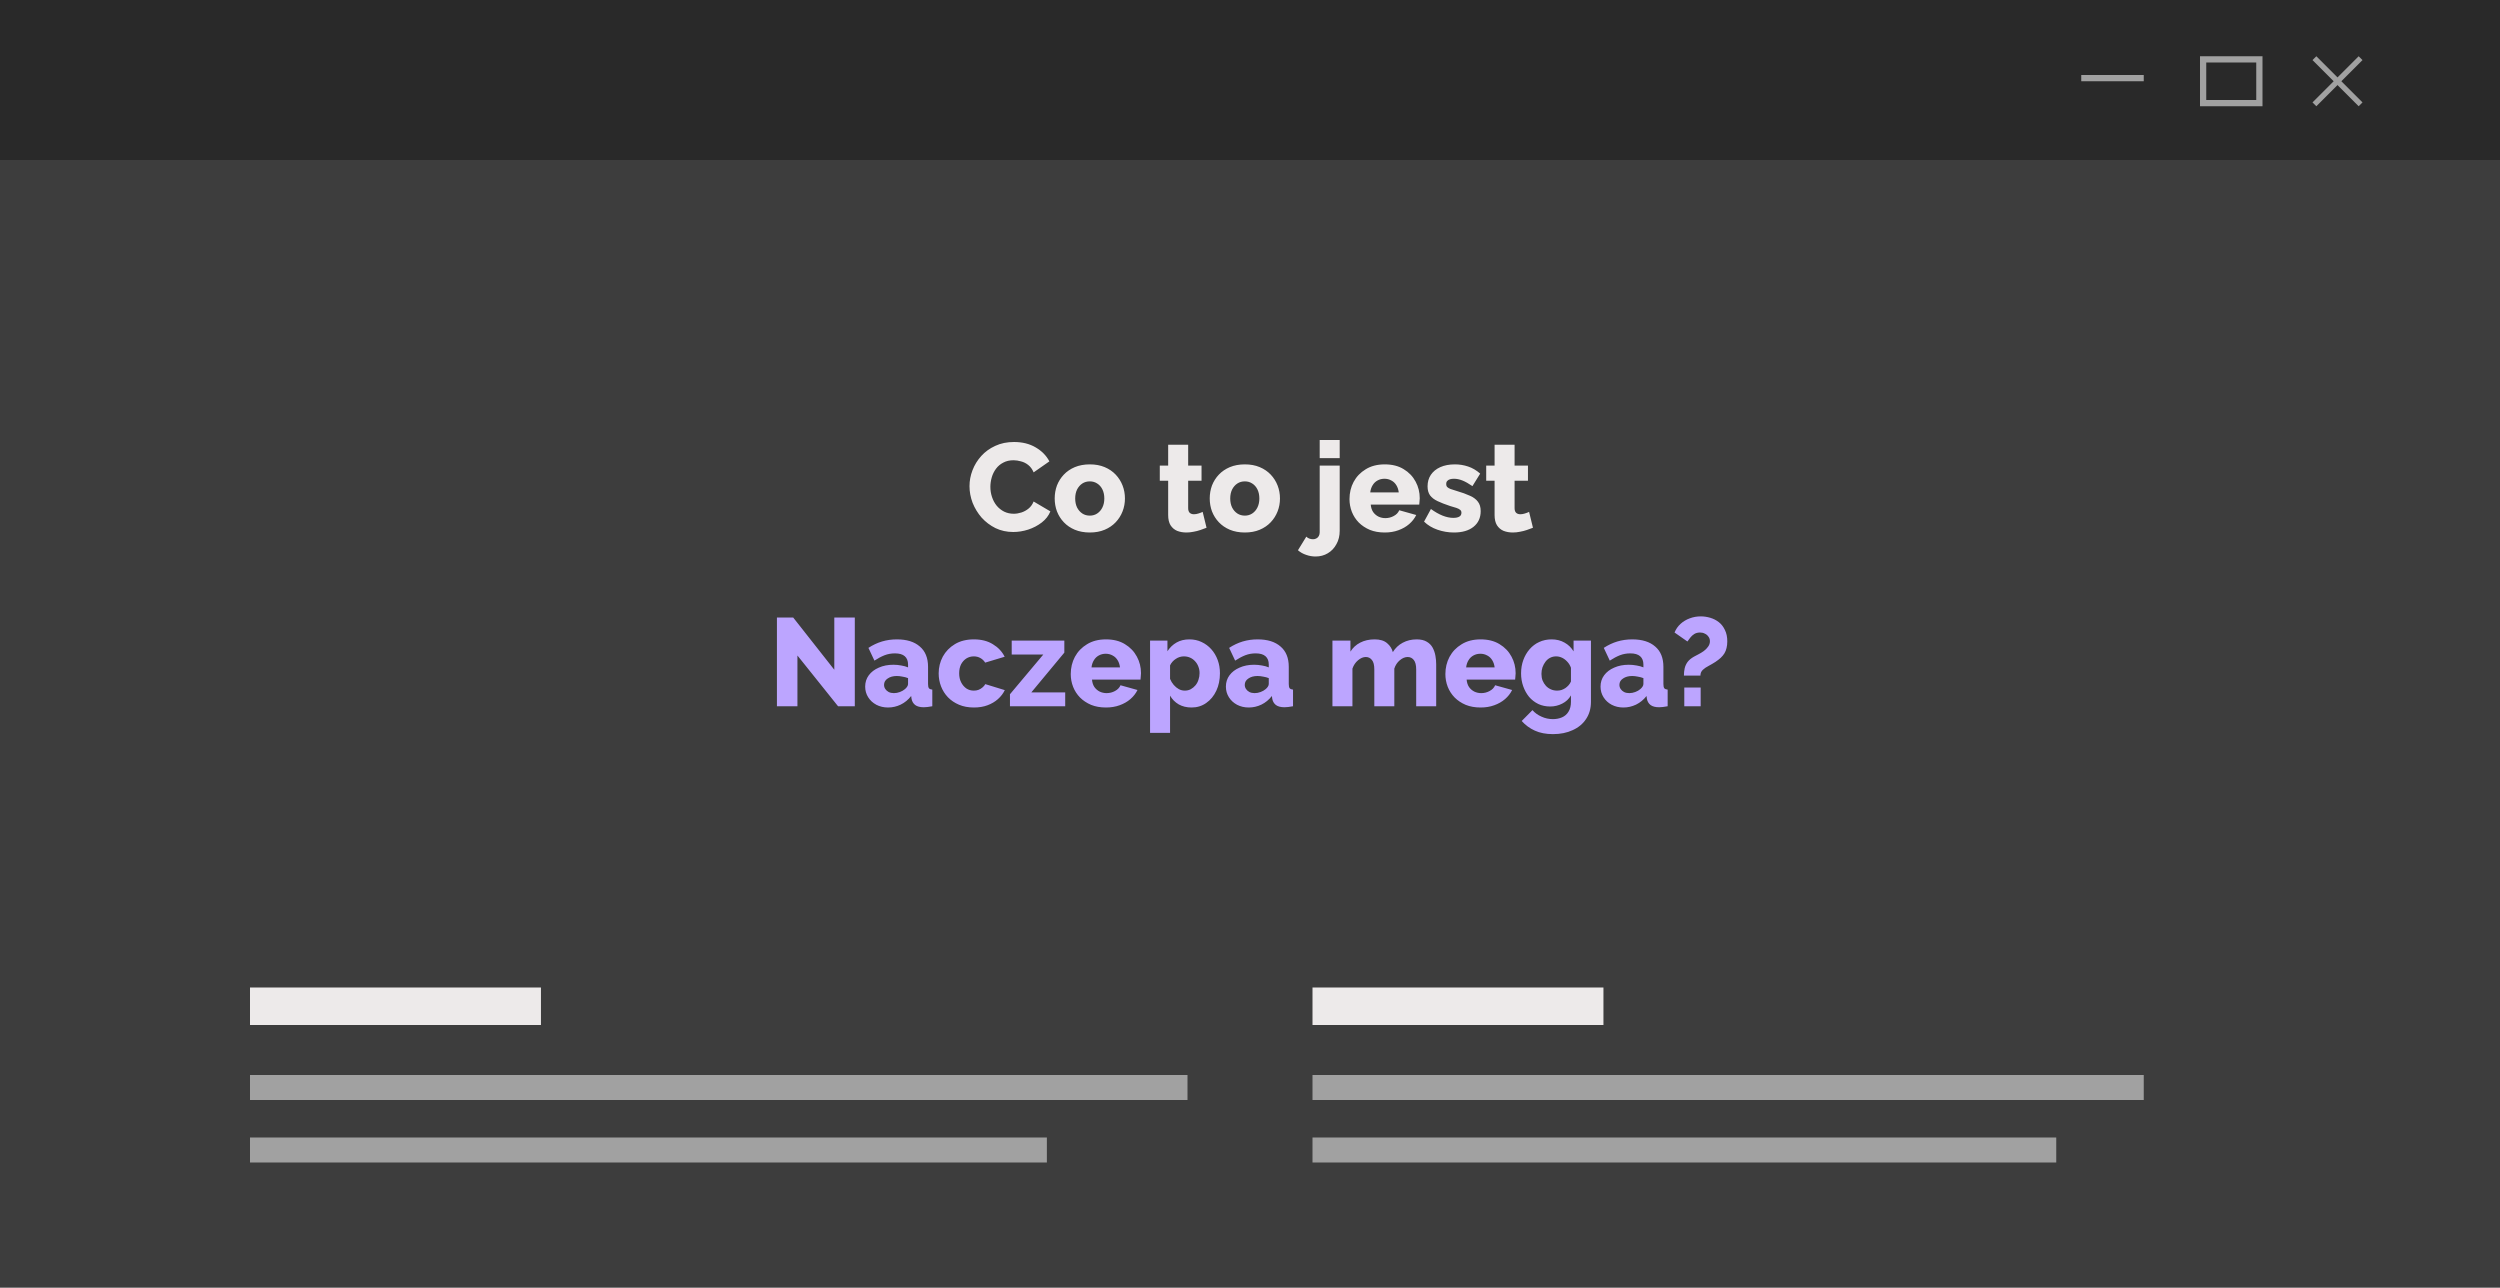
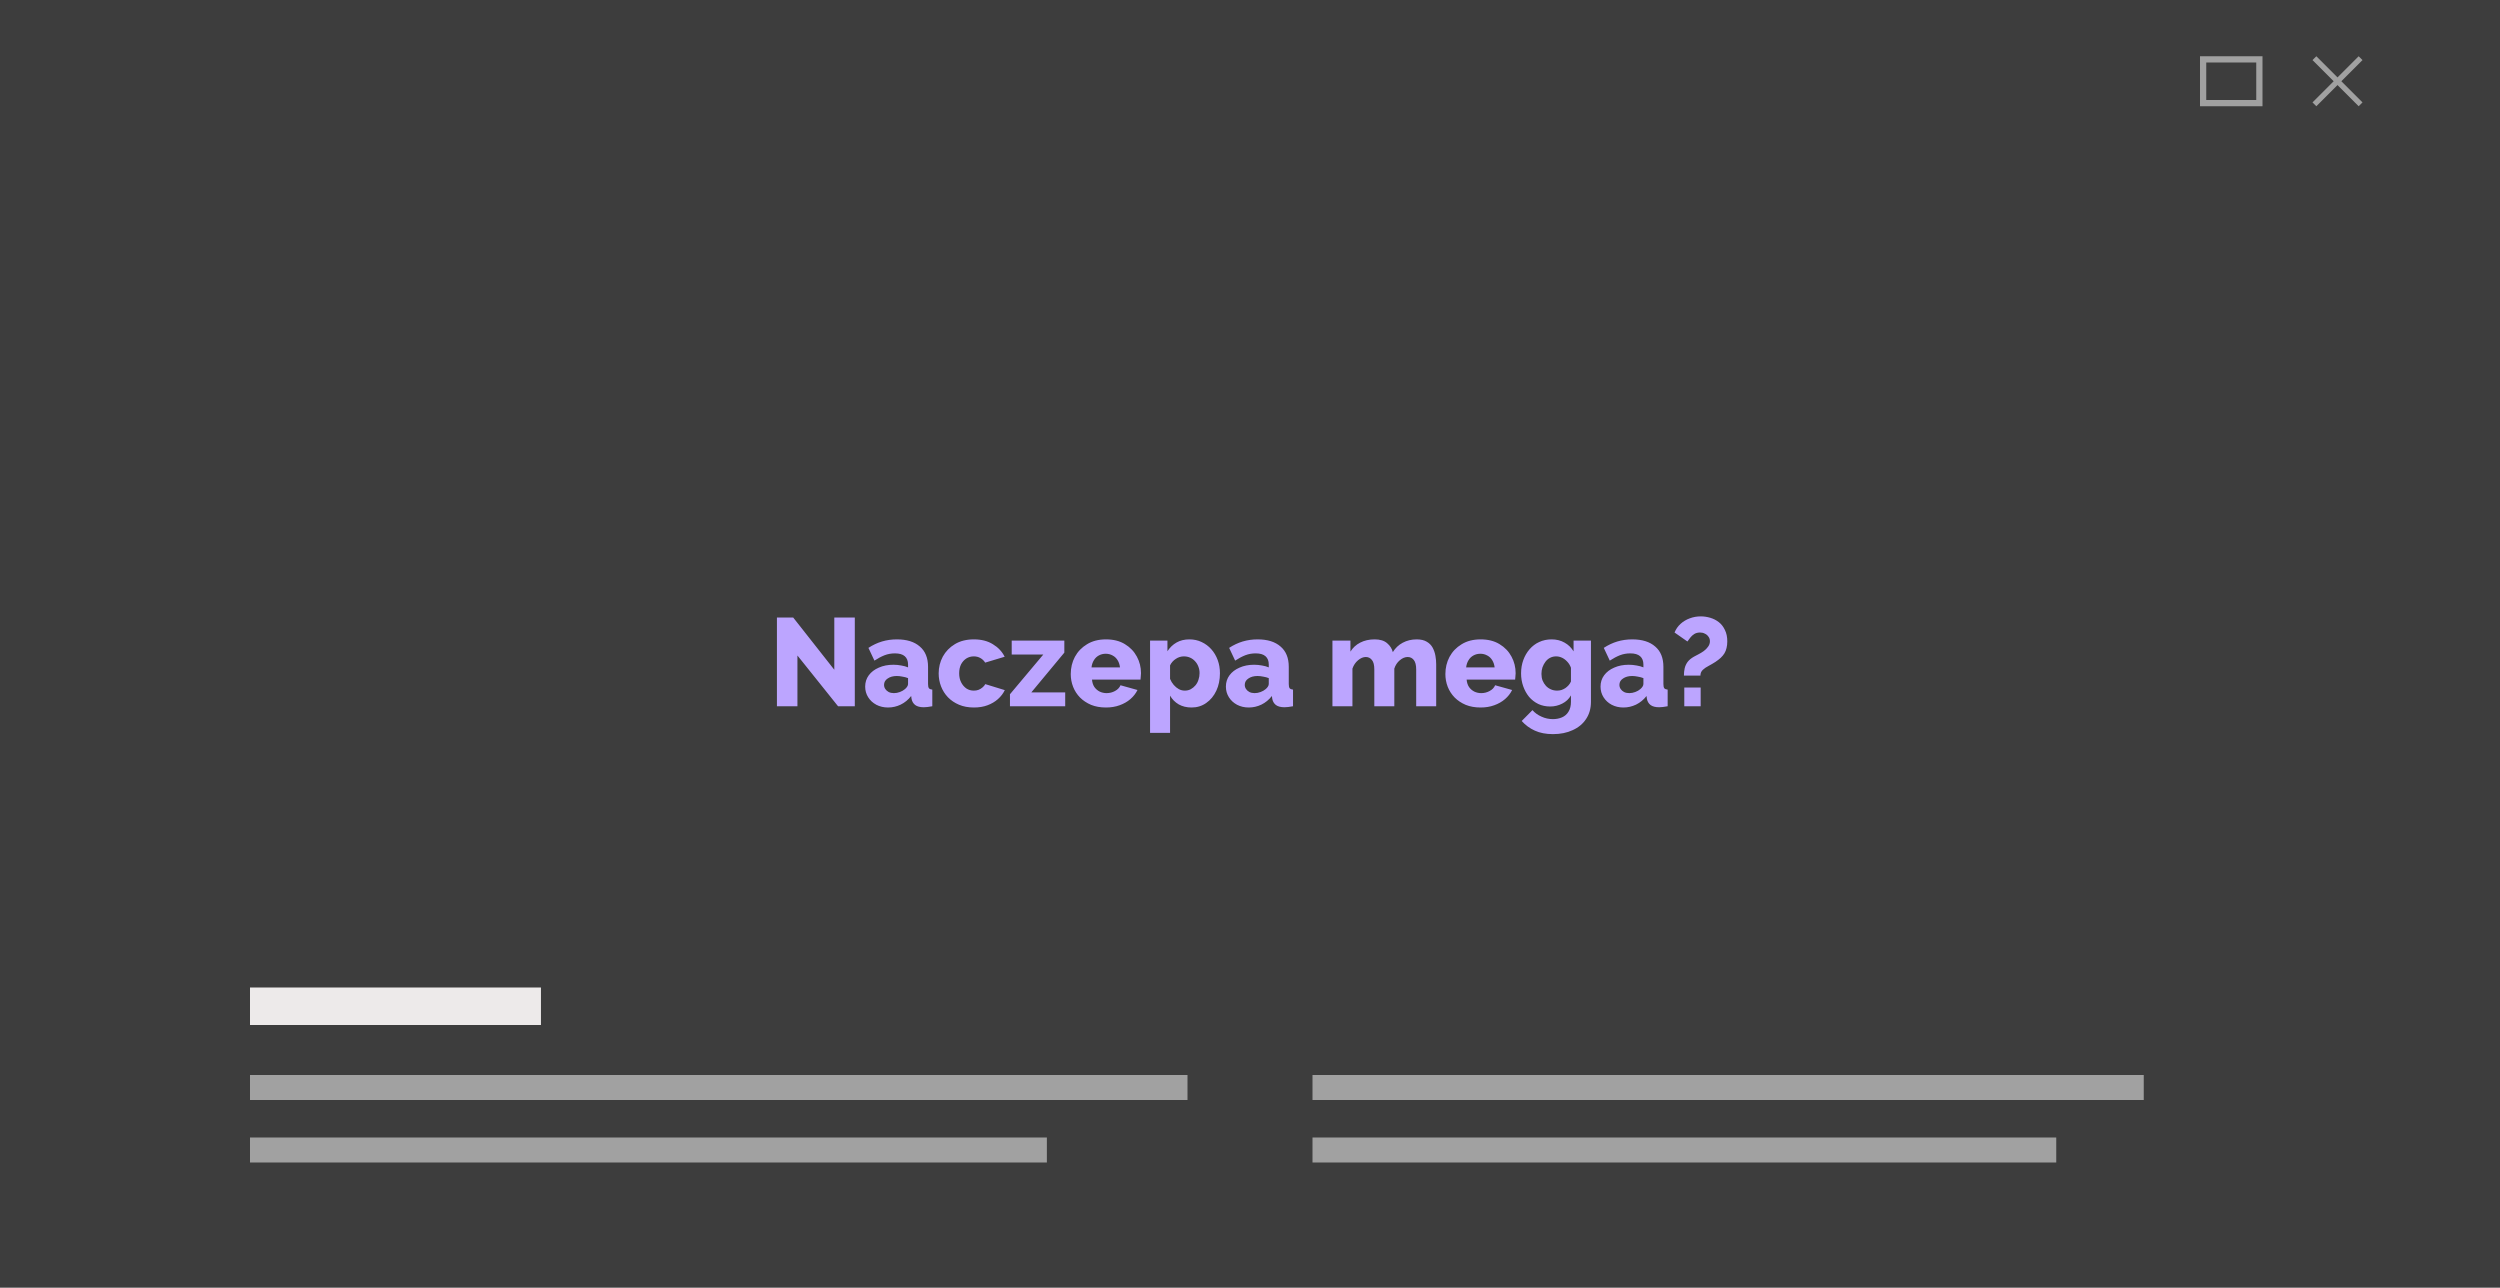
<svg xmlns="http://www.w3.org/2000/svg" width="400" height="206" viewBox="0 0 400 206" fill="none">
  <rect x="0" y="0" width="400" height="206" fill="#808080" stroke="none" />
  <g clip-path="url(#clip0_5875_425)">
    <rect x="400" y="206" width="400" height="206" transform="rotate(180 400 206)" fill="#3D3D3D" />
-     <rect width="400" height="25.6" fill="#292929" />
    <rect x="40" y="158" width="46.552" height="6" fill="#EDEAEA" />
    <rect x="40" y="172" width="150" height="4" fill="#A1A1A1" />
    <rect x="40" y="182" width="127.5" height="4" fill="#A1A1A1" />
-     <rect x="210" y="158" width="46.552" height="6" fill="#EDEAEA" />
    <rect width="119" height="4" transform="matrix(1 0 0 -1 210 186)" fill="#A1A1A1" />
    <rect width="133" height="4" transform="matrix(1 0 0 -1 210 176)" fill="#A1A1A1" />
-     <rect x="333" y="12" width="10" height="1" fill="#A1A1A1" />
    <path d="M370.615 9L378 16.385L377.385 17L370 9.615L370.615 9Z" fill="#A1A1A1" />
    <path d="M370 16.385L377.385 9L378 9.615L370.615 17L370 16.385Z" fill="#A1A1A1" />
    <rect x="352.5" y="9.5" width="9" height="7" stroke="#A1A1A1" />
-     <path d="M155.12 77.78C155.12 76.913 155.28 76.067 155.6 75.24C155.92 74.4 156.387 73.64 157 72.96C157.613 72.28 158.36 71.74 159.24 71.34C160.12 70.927 161.12 70.72 162.24 70.72C163.573 70.72 164.727 71.007 165.7 71.58C166.687 72.153 167.42 72.9 167.9 73.82L165.38 75.58C165.167 75.073 164.88 74.68 164.52 74.4C164.173 74.12 163.787 73.927 163.36 73.82C162.947 73.7 162.547 73.64 162.16 73.64C161.533 73.64 160.987 73.767 160.52 74.02C160.053 74.26 159.667 74.587 159.36 75C159.053 75.413 158.827 75.873 158.68 76.38C158.533 76.887 158.46 77.393 158.46 77.9C158.46 78.46 158.547 79 158.72 79.52C158.893 80.04 159.14 80.5 159.46 80.9C159.793 81.3 160.193 81.62 160.66 81.86C161.127 82.087 161.64 82.2 162.2 82.2C162.6 82.2 163.007 82.133 163.42 82C163.833 81.867 164.213 81.66 164.56 81.38C164.92 81.087 165.193 80.707 165.38 80.24L168.06 81.82C167.78 82.513 167.32 83.107 166.68 83.6C166.04 84.093 165.313 84.473 164.5 84.74C163.7 84.993 162.907 85.12 162.12 85.12C161.093 85.12 160.147 84.913 159.28 84.5C158.427 84.073 157.687 83.513 157.06 82.82C156.447 82.113 155.967 81.327 155.62 80.46C155.287 79.58 155.12 78.687 155.12 77.78ZM174.371 85.2C173.478 85.2 172.678 85.053 171.971 84.76C171.278 84.467 170.691 84.067 170.211 83.56C169.731 83.053 169.365 82.473 169.111 81.82C168.871 81.167 168.751 80.48 168.751 79.76C168.751 79.027 168.871 78.333 169.111 77.68C169.365 77.027 169.731 76.447 170.211 75.94C170.691 75.433 171.278 75.033 171.971 74.74C172.678 74.447 173.478 74.3 174.371 74.3C175.265 74.3 176.058 74.447 176.751 74.74C177.445 75.033 178.031 75.433 178.511 75.94C178.991 76.447 179.358 77.027 179.611 77.68C179.865 78.333 179.991 79.027 179.991 79.76C179.991 80.48 179.865 81.167 179.611 81.82C179.358 82.473 178.991 83.053 178.511 83.56C178.031 84.067 177.445 84.467 176.751 84.76C176.058 85.053 175.265 85.2 174.371 85.2ZM172.031 79.76C172.031 80.307 172.131 80.787 172.331 81.2C172.545 81.613 172.825 81.933 173.171 82.16C173.518 82.387 173.918 82.5 174.371 82.5C174.811 82.5 175.205 82.387 175.551 82.16C175.911 81.92 176.191 81.593 176.391 81.18C176.591 80.767 176.691 80.293 176.691 79.76C176.691 79.213 176.591 78.733 176.391 78.32C176.191 77.907 175.911 77.587 175.551 77.36C175.205 77.133 174.811 77.02 174.371 77.02C173.918 77.02 173.518 77.133 173.171 77.36C172.825 77.587 172.545 77.907 172.331 78.32C172.131 78.733 172.031 79.213 172.031 79.76ZM193.046 84.44C192.753 84.56 192.426 84.68 192.066 84.8C191.72 84.92 191.353 85.013 190.966 85.08C190.58 85.16 190.2 85.2 189.826 85.2C189.293 85.2 188.8 85.113 188.346 84.94C187.906 84.753 187.553 84.453 187.286 84.04C187.033 83.627 186.906 83.08 186.906 82.4V76.92H185.566V74.5H186.906V71.16H190.106V74.5H192.246V76.92H190.106V81.3C190.106 81.647 190.193 81.9 190.366 82.06C190.54 82.207 190.76 82.28 191.026 82.28C191.253 82.28 191.493 82.24 191.746 82.16C192.013 82.08 192.24 81.993 192.426 81.9L193.046 84.44ZM199.176 85.2C198.283 85.2 197.483 85.053 196.776 84.76C196.083 84.467 195.496 84.067 195.016 83.56C194.536 83.053 194.17 82.473 193.916 81.82C193.676 81.167 193.556 80.48 193.556 79.76C193.556 79.027 193.676 78.333 193.916 77.68C194.17 77.027 194.536 76.447 195.016 75.94C195.496 75.433 196.083 75.033 196.776 74.74C197.483 74.447 198.283 74.3 199.176 74.3C200.07 74.3 200.863 74.447 201.556 74.74C202.25 75.033 202.836 75.433 203.316 75.94C203.796 76.447 204.163 77.027 204.416 77.68C204.67 78.333 204.796 79.027 204.796 79.76C204.796 80.48 204.67 81.167 204.416 81.82C204.163 82.473 203.796 83.053 203.316 83.56C202.836 84.067 202.25 84.467 201.556 84.76C200.863 85.053 200.07 85.2 199.176 85.2ZM196.836 79.76C196.836 80.307 196.936 80.787 197.136 81.2C197.35 81.613 197.63 81.933 197.976 82.16C198.323 82.387 198.723 82.5 199.176 82.5C199.616 82.5 200.01 82.387 200.356 82.16C200.716 81.92 200.996 81.593 201.196 81.18C201.396 80.767 201.496 80.293 201.496 79.76C201.496 79.213 201.396 78.733 201.196 78.32C200.996 77.907 200.716 77.587 200.356 77.36C200.01 77.133 199.616 77.02 199.176 77.02C198.723 77.02 198.323 77.133 197.976 77.36C197.63 77.587 197.35 77.907 197.136 78.32C196.936 78.733 196.836 79.213 196.836 79.76ZM210.491 89.04C209.971 89.04 209.471 88.953 208.991 88.78C208.498 88.62 208.058 88.373 207.671 88.04L209.011 85.86C209.145 86.007 209.311 86.113 209.511 86.18C209.698 86.247 209.891 86.28 210.091 86.28C210.291 86.28 210.471 86.233 210.631 86.14C210.791 86.06 210.918 85.933 211.011 85.76C211.105 85.587 211.151 85.393 211.151 85.18V74.5H214.351V84.94C214.351 85.74 214.178 86.447 213.831 87.06C213.498 87.687 213.038 88.173 212.451 88.52C211.878 88.867 211.225 89.04 210.491 89.04ZM211.151 73.3V70.4H214.351V73.3H211.151ZM221.559 85.2C220.666 85.2 219.873 85.06 219.179 84.78C218.486 84.487 217.893 84.093 217.399 83.6C216.919 83.107 216.553 82.54 216.299 81.9C216.046 81.247 215.919 80.567 215.919 79.86C215.919 78.847 216.139 77.927 216.579 77.1C217.033 76.26 217.679 75.587 218.519 75.08C219.359 74.56 220.373 74.3 221.559 74.3C222.746 74.3 223.753 74.553 224.579 75.06C225.419 75.567 226.059 76.233 226.499 77.06C226.939 77.873 227.159 78.76 227.159 79.72C227.159 79.907 227.146 80.093 227.119 80.28C227.106 80.453 227.093 80.607 227.079 80.74H219.319C219.359 81.207 219.486 81.6 219.699 81.92C219.926 82.24 220.213 82.487 220.559 82.66C220.906 82.82 221.273 82.9 221.659 82.9C222.139 82.9 222.586 82.787 222.999 82.56C223.426 82.333 223.719 82.027 223.879 81.64L226.599 82.4C226.333 82.947 225.953 83.433 225.459 83.86C224.979 84.273 224.406 84.6 223.739 84.84C223.086 85.08 222.359 85.2 221.559 85.2ZM219.239 78.78H223.799C223.746 78.34 223.619 77.96 223.419 77.64C223.219 77.307 222.953 77.053 222.619 76.88C222.286 76.693 221.919 76.6 221.519 76.6C221.106 76.6 220.733 76.693 220.399 76.88C220.079 77.053 219.819 77.307 219.619 77.64C219.419 77.96 219.293 78.34 219.239 78.78ZM232.63 85.2C231.736 85.2 230.863 85.053 230.01 84.76C229.156 84.467 228.436 84.033 227.85 83.46L228.95 81.44C229.59 81.907 230.21 82.26 230.81 82.5C231.423 82.74 231.996 82.86 232.53 82.86C232.943 82.86 233.263 82.793 233.49 82.66C233.716 82.527 233.83 82.32 233.83 82.04C233.83 81.84 233.763 81.687 233.63 81.58C233.496 81.46 233.29 81.353 233.01 81.26C232.743 81.167 232.41 81.067 232.01 80.96C231.21 80.693 230.543 80.433 230.01 80.18C229.476 79.927 229.076 79.62 228.81 79.26C228.543 78.887 228.41 78.407 228.41 77.82C228.41 77.113 228.583 76.5 228.93 75.98C229.29 75.447 229.796 75.033 230.45 74.74C231.103 74.447 231.883 74.3 232.79 74.3C233.51 74.3 234.21 74.413 234.89 74.64C235.583 74.867 236.23 75.247 236.83 75.78L235.59 77.78C234.99 77.367 234.456 77.067 233.99 76.88C233.523 76.693 233.07 76.6 232.63 76.6C232.403 76.6 232.196 76.627 232.01 76.68C231.823 76.733 231.67 76.827 231.55 76.96C231.443 77.08 231.39 77.24 231.39 77.44C231.39 77.64 231.443 77.8 231.55 77.92C231.67 78.04 231.85 78.147 232.09 78.24C232.343 78.32 232.656 78.42 233.03 78.54C233.896 78.793 234.616 79.053 235.19 79.32C235.763 79.573 236.19 79.893 236.47 80.28C236.763 80.653 236.91 81.153 236.91 81.78C236.91 82.847 236.523 83.687 235.75 84.3C234.99 84.9 233.95 85.2 232.63 85.2ZM245.273 84.44C244.98 84.56 244.653 84.68 244.293 84.8C243.946 84.92 243.58 85.013 243.193 85.08C242.806 85.16 242.426 85.2 242.053 85.2C241.52 85.2 241.026 85.113 240.573 84.94C240.133 84.753 239.78 84.453 239.513 84.04C239.26 83.627 239.133 83.08 239.133 82.4V76.92H237.793V74.5H239.133V71.16H242.333V74.5H244.473V76.92H242.333V81.3C242.333 81.647 242.42 81.9 242.593 82.06C242.766 82.207 242.986 82.28 243.253 82.28C243.48 82.28 243.72 82.24 243.973 82.16C244.24 82.08 244.466 81.993 244.653 81.9L245.273 84.44Z" fill="#EDEAEA" />
    <path d="M127.589 104.88V113H124.309V98.8H126.909L133.489 107.16V98.8H136.769V113H134.089L127.589 104.88ZM138.428 109.86C138.428 109.167 138.622 108.56 139.008 108.04C139.395 107.52 139.928 107.113 140.608 106.82C141.288 106.513 142.068 106.36 142.948 106.36C143.375 106.36 143.795 106.4 144.208 106.48C144.622 106.547 144.982 106.647 145.288 106.78V106.32C145.288 105.747 145.115 105.307 144.768 105C144.422 104.693 143.895 104.54 143.188 104.54C142.602 104.54 142.048 104.64 141.528 104.84C141.022 105.04 140.482 105.327 139.908 105.7L138.948 103.66C139.642 103.207 140.362 102.867 141.108 102.64C141.868 102.413 142.668 102.3 143.508 102.3C145.082 102.3 146.302 102.68 147.168 103.44C148.048 104.187 148.488 105.273 148.488 106.7V109.44C148.488 109.76 148.535 109.987 148.628 110.12C148.735 110.24 148.915 110.313 149.168 110.34V113C148.902 113.053 148.648 113.093 148.408 113.12C148.182 113.147 147.982 113.16 147.808 113.16C147.208 113.16 146.748 113.04 146.428 112.8C146.122 112.56 145.928 112.233 145.848 111.82L145.788 111.36C145.322 111.96 144.762 112.42 144.108 112.74C143.468 113.047 142.795 113.2 142.088 113.2C141.395 113.2 140.768 113.053 140.208 112.76C139.662 112.467 139.228 112.067 138.908 111.56C138.588 111.053 138.428 110.487 138.428 109.86ZM144.788 110.26C144.935 110.14 145.055 110.007 145.148 109.86C145.242 109.713 145.288 109.573 145.288 109.44V108.5C145.022 108.393 144.722 108.313 144.388 108.26C144.068 108.193 143.768 108.16 143.488 108.16C142.902 108.16 142.415 108.293 142.028 108.56C141.642 108.813 141.448 109.153 141.448 109.58C141.448 109.82 141.515 110.04 141.648 110.24C141.782 110.44 141.962 110.6 142.188 110.72C142.428 110.84 142.708 110.9 143.028 110.9C143.348 110.9 143.668 110.84 143.988 110.72C144.308 110.6 144.575 110.447 144.788 110.26ZM155.827 113.2C154.934 113.2 154.14 113.053 153.447 112.76C152.754 112.467 152.16 112.067 151.667 111.56C151.187 111.053 150.82 110.473 150.567 109.82C150.314 109.167 150.187 108.473 150.187 107.74C150.187 106.78 150.407 105.887 150.847 105.06C151.3 104.233 151.947 103.567 152.787 103.06C153.627 102.553 154.64 102.3 155.827 102.3C157.027 102.3 158.04 102.56 158.867 103.08C159.707 103.587 160.334 104.253 160.747 105.08L157.627 106.02C157.427 105.7 157.167 105.453 156.847 105.28C156.54 105.107 156.194 105.02 155.807 105.02C155.367 105.02 154.967 105.133 154.607 105.36C154.26 105.587 153.98 105.9 153.767 106.3C153.567 106.7 153.467 107.18 153.467 107.74C153.467 108.287 153.574 108.767 153.787 109.18C154 109.593 154.28 109.92 154.627 110.16C154.974 110.387 155.367 110.5 155.807 110.5C156.074 110.5 156.32 110.46 156.547 110.38C156.787 110.287 157 110.16 157.187 110C157.387 109.84 157.54 109.66 157.647 109.46L160.767 110.42C160.514 110.953 160.147 111.433 159.667 111.86C159.2 112.273 158.647 112.6 158.007 112.84C157.367 113.08 156.64 113.2 155.827 113.2ZM161.593 111.08L166.933 104.72H161.873V102.5H170.293V104.42L165.013 110.78H170.433V113H161.593V111.08ZM176.96 113.2C176.067 113.2 175.273 113.06 174.58 112.78C173.887 112.487 173.293 112.093 172.8 111.6C172.32 111.107 171.953 110.54 171.7 109.9C171.447 109.247 171.32 108.567 171.32 107.86C171.32 106.847 171.54 105.927 171.98 105.1C172.433 104.26 173.08 103.587 173.92 103.08C174.76 102.56 175.773 102.3 176.96 102.3C178.147 102.3 179.153 102.553 179.98 103.06C180.82 103.567 181.46 104.233 181.9 105.06C182.34 105.873 182.56 106.76 182.56 107.72C182.56 107.907 182.547 108.093 182.52 108.28C182.507 108.453 182.493 108.607 182.48 108.74H174.72C174.76 109.207 174.887 109.6 175.1 109.92C175.327 110.24 175.613 110.487 175.96 110.66C176.307 110.82 176.673 110.9 177.06 110.9C177.54 110.9 177.987 110.787 178.4 110.56C178.827 110.333 179.12 110.027 179.28 109.64L182 110.4C181.733 110.947 181.353 111.433 180.86 111.86C180.38 112.273 179.807 112.6 179.14 112.84C178.487 113.08 177.76 113.2 176.96 113.2ZM174.64 106.78H179.2C179.147 106.34 179.02 105.96 178.82 105.64C178.62 105.307 178.353 105.053 178.02 104.88C177.687 104.693 177.32 104.6 176.92 104.6C176.507 104.6 176.133 104.693 175.8 104.88C175.48 105.053 175.22 105.307 175.02 105.64C174.82 105.96 174.693 106.34 174.64 106.78ZM190.65 113.2C189.863 113.2 189.177 113.033 188.59 112.7C188.003 112.353 187.543 111.887 187.21 111.3V117.26H184.01V102.5H186.79V104.2C187.177 103.6 187.663 103.133 188.25 102.8C188.837 102.467 189.523 102.3 190.31 102.3C191.017 102.3 191.663 102.44 192.25 102.72C192.85 103 193.37 103.387 193.81 103.88C194.25 104.373 194.59 104.947 194.83 105.6C195.07 106.253 195.19 106.96 195.19 107.72C195.19 108.76 194.997 109.693 194.61 110.52C194.223 111.347 193.683 112 192.99 112.48C192.31 112.96 191.53 113.2 190.65 113.2ZM189.57 110.5C189.917 110.5 190.23 110.427 190.51 110.28C190.803 110.12 191.057 109.913 191.27 109.66C191.483 109.407 191.643 109.113 191.75 108.78C191.87 108.433 191.93 108.073 191.93 107.7C191.93 107.313 191.863 106.96 191.73 106.64C191.61 106.32 191.437 106.04 191.21 105.8C190.983 105.547 190.717 105.353 190.41 105.22C190.103 105.087 189.77 105.02 189.41 105.02C189.197 105.02 188.977 105.053 188.75 105.12C188.537 105.187 188.33 105.287 188.13 105.42C187.943 105.54 187.77 105.687 187.61 105.86C187.45 106.033 187.317 106.233 187.21 106.46V108.62C187.357 108.98 187.55 109.3 187.79 109.58C188.03 109.86 188.303 110.087 188.61 110.26C188.917 110.42 189.237 110.5 189.57 110.5ZM196.143 109.86C196.143 109.167 196.336 108.56 196.723 108.04C197.11 107.52 197.643 107.113 198.323 106.82C199.003 106.513 199.783 106.36 200.663 106.36C201.09 106.36 201.51 106.4 201.923 106.48C202.336 106.547 202.696 106.647 203.003 106.78V106.32C203.003 105.747 202.83 105.307 202.483 105C202.136 104.693 201.61 104.54 200.903 104.54C200.316 104.54 199.763 104.64 199.243 104.84C198.736 105.04 198.196 105.327 197.623 105.7L196.663 103.66C197.356 103.207 198.076 102.867 198.823 102.64C199.583 102.413 200.383 102.3 201.223 102.3C202.796 102.3 204.016 102.68 204.883 103.44C205.763 104.187 206.203 105.273 206.203 106.7V109.44C206.203 109.76 206.25 109.987 206.343 110.12C206.45 110.24 206.63 110.313 206.883 110.34V113C206.616 113.053 206.363 113.093 206.123 113.12C205.896 113.147 205.696 113.16 205.523 113.16C204.923 113.16 204.463 113.04 204.143 112.8C203.836 112.56 203.643 112.233 203.563 111.82L203.503 111.36C203.036 111.96 202.476 112.42 201.823 112.74C201.183 113.047 200.51 113.2 199.803 113.2C199.11 113.2 198.483 113.053 197.923 112.76C197.376 112.467 196.943 112.067 196.623 111.56C196.303 111.053 196.143 110.487 196.143 109.86ZM202.503 110.26C202.65 110.14 202.77 110.007 202.863 109.86C202.956 109.713 203.003 109.573 203.003 109.44V108.5C202.736 108.393 202.436 108.313 202.103 108.26C201.783 108.193 201.483 108.16 201.203 108.16C200.616 108.16 200.13 108.293 199.743 108.56C199.356 108.813 199.163 109.153 199.163 109.58C199.163 109.82 199.23 110.04 199.363 110.24C199.496 110.44 199.676 110.6 199.903 110.72C200.143 110.84 200.423 110.9 200.743 110.9C201.063 110.9 201.383 110.84 201.703 110.72C202.023 110.6 202.29 110.447 202.503 110.26ZM229.79 113H226.59V107.1C226.59 106.42 226.463 105.92 226.21 105.6C225.957 105.28 225.63 105.12 225.23 105.12C224.803 105.12 224.383 105.293 223.97 105.64C223.557 105.987 223.263 106.433 223.09 106.98V113H219.89V107.1C219.89 106.407 219.763 105.907 219.51 105.6C219.257 105.28 218.93 105.12 218.53 105.12C218.117 105.12 217.703 105.293 217.29 105.64C216.877 105.987 216.577 106.433 216.39 106.98V113H213.19V102.5H216.07V104.26C216.457 103.633 216.977 103.153 217.63 102.82C218.297 102.473 219.07 102.3 219.95 102.3C220.817 102.3 221.483 102.507 221.95 102.92C222.417 103.32 222.717 103.793 222.85 104.34C223.25 103.687 223.777 103.187 224.43 102.84C225.097 102.48 225.843 102.3 226.67 102.3C227.337 102.3 227.877 102.427 228.29 102.68C228.703 102.92 229.017 103.24 229.23 103.64C229.443 104.04 229.59 104.473 229.67 104.94C229.75 105.393 229.79 105.84 229.79 106.28V113ZM236.901 113.2C236.008 113.2 235.215 113.06 234.521 112.78C233.828 112.487 233.235 112.093 232.741 111.6C232.261 111.107 231.895 110.54 231.641 109.9C231.388 109.247 231.261 108.567 231.261 107.86C231.261 106.847 231.481 105.927 231.921 105.1C232.375 104.26 233.021 103.587 233.861 103.08C234.701 102.56 235.715 102.3 236.901 102.3C238.088 102.3 239.095 102.553 239.921 103.06C240.761 103.567 241.401 104.233 241.841 105.06C242.281 105.873 242.501 106.76 242.501 107.72C242.501 107.907 242.488 108.093 242.461 108.28C242.448 108.453 242.435 108.607 242.421 108.74H234.661C234.701 109.207 234.828 109.6 235.041 109.92C235.268 110.24 235.555 110.487 235.901 110.66C236.248 110.82 236.615 110.9 237.001 110.9C237.481 110.9 237.928 110.787 238.341 110.56C238.768 110.333 239.061 110.027 239.221 109.64L241.941 110.4C241.675 110.947 241.295 111.433 240.801 111.86C240.321 112.273 239.748 112.6 239.081 112.84C238.428 113.08 237.701 113.2 236.901 113.2ZM234.581 106.78H239.141C239.088 106.34 238.961 105.96 238.761 105.64C238.561 105.307 238.295 105.053 237.961 104.88C237.628 104.693 237.261 104.6 236.861 104.6C236.448 104.6 236.075 104.693 235.741 104.88C235.421 105.053 235.161 105.307 234.961 105.64C234.761 105.96 234.635 106.34 234.581 106.78ZM248.032 113.04C247.338 113.04 246.705 112.907 246.132 112.64C245.558 112.36 245.065 111.98 244.652 111.5C244.252 111.007 243.938 110.44 243.712 109.8C243.485 109.16 243.372 108.473 243.372 107.74C243.372 106.967 243.492 106.253 243.732 105.6C243.972 104.947 244.305 104.373 244.732 103.88C245.172 103.373 245.685 102.987 246.272 102.72C246.872 102.44 247.532 102.3 248.252 102.3C249.038 102.3 249.732 102.473 250.332 102.82C250.932 103.153 251.412 103.62 251.772 104.22V102.5H254.552V112.28C254.552 113.347 254.292 114.267 253.772 115.04C253.265 115.813 252.552 116.407 251.632 116.82C250.725 117.247 249.672 117.46 248.472 117.46C247.352 117.46 246.385 117.273 245.572 116.9C244.772 116.54 244.072 116.027 243.472 115.36L245.192 113.62C245.578 114.06 246.058 114.407 246.632 114.66C247.205 114.927 247.818 115.06 248.472 115.06C248.992 115.06 249.472 114.967 249.912 114.78C250.352 114.593 250.698 114.293 250.952 113.88C251.218 113.467 251.352 112.933 251.352 112.28V111.26C251.032 111.833 250.565 112.273 249.952 112.58C249.352 112.887 248.712 113.04 248.032 113.04ZM249.132 110.5C249.385 110.5 249.618 110.467 249.832 110.4C250.058 110.32 250.265 110.22 250.452 110.1C250.638 109.967 250.812 109.813 250.972 109.64C251.132 109.453 251.258 109.253 251.352 109.04V106.84C251.218 106.467 251.025 106.147 250.772 105.88C250.518 105.6 250.238 105.387 249.932 105.24C249.625 105.093 249.305 105.02 248.972 105.02C248.638 105.02 248.325 105.093 248.032 105.24C247.738 105.387 247.485 105.6 247.272 105.88C247.072 106.147 246.912 106.447 246.792 106.78C246.685 107.113 246.632 107.46 246.632 107.82C246.632 108.207 246.692 108.56 246.812 108.88C246.945 109.2 247.125 109.487 247.352 109.74C247.578 109.98 247.845 110.167 248.152 110.3C248.458 110.433 248.785 110.5 249.132 110.5ZM256.085 109.86C256.085 109.167 256.278 108.56 256.665 108.04C257.051 107.52 257.585 107.113 258.265 106.82C258.945 106.513 259.725 106.36 260.605 106.36C261.031 106.36 261.451 106.4 261.865 106.48C262.278 106.547 262.638 106.647 262.945 106.78V106.32C262.945 105.747 262.771 105.307 262.425 105C262.078 104.693 261.551 104.54 260.845 104.54C260.258 104.54 259.705 104.64 259.185 104.84C258.678 105.04 258.138 105.327 257.565 105.7L256.605 103.66C257.298 103.207 258.018 102.867 258.765 102.64C259.525 102.413 260.325 102.3 261.165 102.3C262.738 102.3 263.958 102.68 264.825 103.44C265.705 104.187 266.145 105.273 266.145 106.7V109.44C266.145 109.76 266.191 109.987 266.285 110.12C266.391 110.24 266.571 110.313 266.825 110.34V113C266.558 113.053 266.305 113.093 266.065 113.12C265.838 113.147 265.638 113.16 265.465 113.16C264.865 113.16 264.405 113.04 264.085 112.8C263.778 112.56 263.585 112.233 263.505 111.82L263.445 111.36C262.978 111.96 262.418 112.42 261.765 112.74C261.125 113.047 260.451 113.2 259.745 113.2C259.051 113.2 258.425 113.053 257.865 112.76C257.318 112.467 256.885 112.067 256.565 111.56C256.245 111.053 256.085 110.487 256.085 109.86ZM262.445 110.26C262.591 110.14 262.711 110.007 262.805 109.86C262.898 109.713 262.945 109.573 262.945 109.44V108.5C262.678 108.393 262.378 108.313 262.045 108.26C261.725 108.193 261.425 108.16 261.145 108.16C260.558 108.16 260.071 108.293 259.685 108.56C259.298 108.813 259.105 109.153 259.105 109.58C259.105 109.82 259.171 110.04 259.305 110.24C259.438 110.44 259.618 110.6 259.845 110.72C260.085 110.84 260.365 110.9 260.685 110.9C261.005 110.9 261.325 110.84 261.645 110.72C261.965 110.6 262.231 110.447 262.445 110.26ZM269.426 108.1C269.426 107.687 269.466 107.3 269.546 106.94C269.626 106.58 269.779 106.24 270.006 105.92C270.246 105.6 270.593 105.313 271.046 105.06C271.219 104.953 271.446 104.833 271.726 104.7C272.019 104.553 272.306 104.38 272.586 104.18C272.866 103.98 273.099 103.747 273.286 103.48C273.486 103.213 273.586 102.92 273.586 102.6C273.586 102.307 273.506 102.06 273.346 101.86C273.199 101.647 273.006 101.487 272.766 101.38C272.539 101.26 272.286 101.2 272.006 101.2C271.659 101.2 271.353 101.28 271.086 101.44C270.833 101.6 270.619 101.793 270.446 102.02C270.273 102.233 270.119 102.44 269.986 102.64L267.926 101.2C268.153 100.653 268.473 100.193 268.886 99.82C269.313 99.433 269.799 99.14 270.346 98.94C270.906 98.727 271.499 98.62 272.126 98.62C272.619 98.62 273.119 98.693 273.626 98.84C274.133 98.987 274.593 99.22 275.006 99.54C275.419 99.86 275.746 100.28 275.986 100.8C276.239 101.307 276.366 101.913 276.366 102.62C276.366 103.007 276.326 103.36 276.246 103.68C276.179 103.987 276.066 104.273 275.906 104.54C275.746 104.793 275.546 105.033 275.306 105.26C275.066 105.473 274.799 105.68 274.506 105.88C274.133 106.12 273.759 106.34 273.386 106.54C273.013 106.727 272.699 106.94 272.446 107.18C272.193 107.42 272.066 107.727 272.066 108.1H269.426ZM269.486 113V110H272.106V113H269.486Z" fill="#BCA5FF" />
  </g>
  <defs>
    <clipPath id="clip0_5875_425">
      <rect width="400" height="206" fill="white" />
    </clipPath>
  </defs>
</svg>